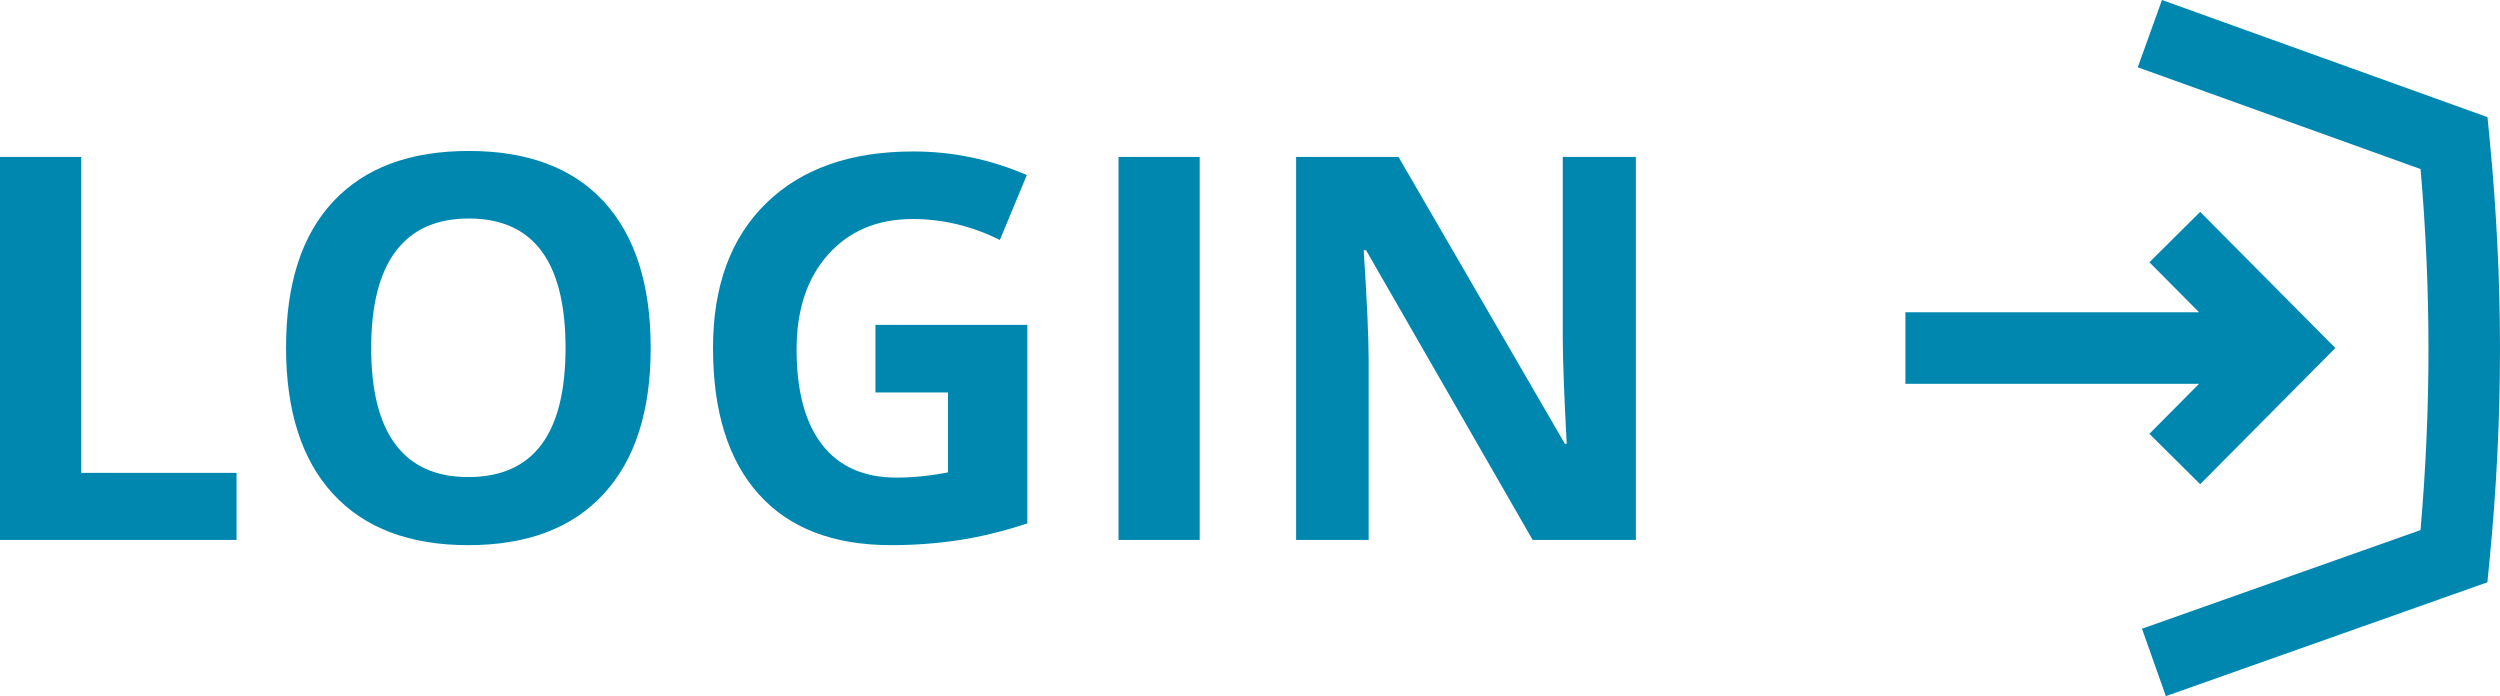
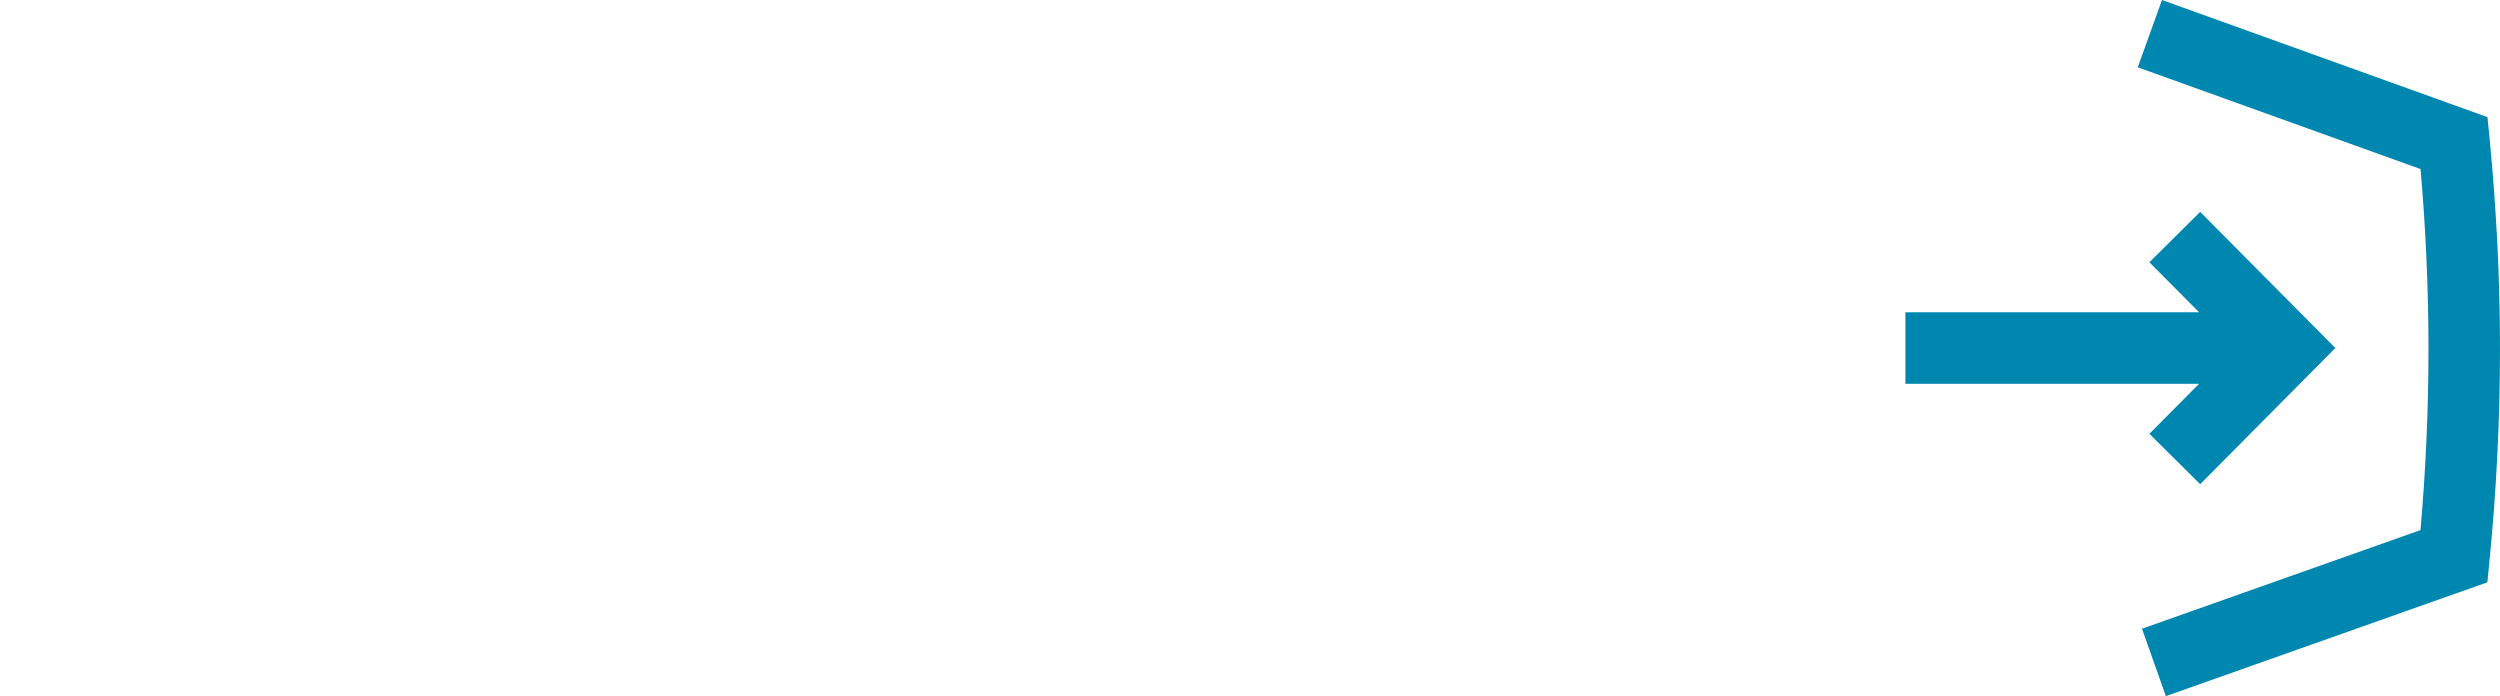
<svg xmlns="http://www.w3.org/2000/svg" id="Ebene_2" data-name="Ebene 2" viewBox="0 0 3069.985 854.853">
  <defs>
    <style>
      .cls-1 {
        fill: #0087b0;
      }
    </style>
  </defs>
  <g id="Ebene_1-2" data-name="Ebene 1">
    <g>
-       <path class="cls-1" d="M2008.835,192.746h-89.763v222.584c0,25.331,1.62,68.525,4.814,129.627h-2.25l-204.271-352.211h-125.758v470.274h89.088v-221.324c0-26.771-2.025-71.585-6.074-134.441h2.88l204.587,355.765h126.747V192.746ZM1473.23,192.746h-99.706v470.274h99.706V192.746ZM1075.035,481.921h89.088v98.131c-21.462,4.274-42.564,6.434-63.351,6.434-39.909,0-70.28-13.498-91.202-40.404-20.922-26.906-31.361-65.871-31.361-116.894,0-48.908,12.958-87.828,38.92-116.804,25.916-28.931,60.472-43.419,103.576-43.419,37.075,0,72.8,8.594,107.13,25.736l33.115-79.774c-44.814-19.302-91.337-28.931-139.616-28.931-76.984,0-137.186,21.237-180.605,63.666-43.419,42.474-65.151,101.686-65.151,177.59,0,78.064,18.717,137.951,56.152,179.615,37.39,41.754,91.607,62.586,162.607,62.586,27.851,0,55.162-1.98,81.844-5.939,26.681-3.959,55.162-10.888,85.398-20.742v-243.821h-186.544v82.968ZM486.067,308.38c20.157-26.681,50.033-40.044,89.717-40.044,79.144,0,118.693,52.958,118.693,158.918s-39.774,158.558-119.323,158.558c-39.684,0-69.47-13.273-89.403-39.864-19.977-26.591-29.921-66.186-29.921-118.693s10.079-92.192,30.236-118.873M741.632,247.729c-38.29-41.574-93.587-62.361-165.847-62.361s-127.737,20.607-166.432,61.911c-38.74,41.259-58.087,101.056-58.087,179.3s19.302,138.356,57.907,180.155c38.605,41.799,93.947,62.721,165.982,62.721s127.377-20.922,165.982-62.721c38.605-41.799,57.907-101.641,57.907-179.48s-19.167-137.906-57.412-179.525M290.48,663.021v-82.339H99.751V192.746H0v470.274h290.48Z" />
      <g>
        <polygon class="cls-1" points="2639.456 532.713 2701.786 594.59 2867.801 427.36 2701.781 260.182 2639.461 322.069 2700.419 383.452 2339.827 383.452 2339.827 471.28 2700.444 471.28 2639.456 532.713" />
        <path class="cls-1" d="M3057.315,171.506l-2.692-27.656L2654.895,0l-29.739,82.64,347.286,124.978c6.45,74.335,9.716,148.532,9.716,220.963,0,73.173-3.287,147.847-9.779,222.376l-342.017,121.105,29.315,82.791,394.826-139.804,2.72-27.797c8.468-86.542,12.762-173.571,12.762-258.671,0-84.223-4.263-170.715-12.67-257.074Z" />
      </g>
    </g>
  </g>
</svg>